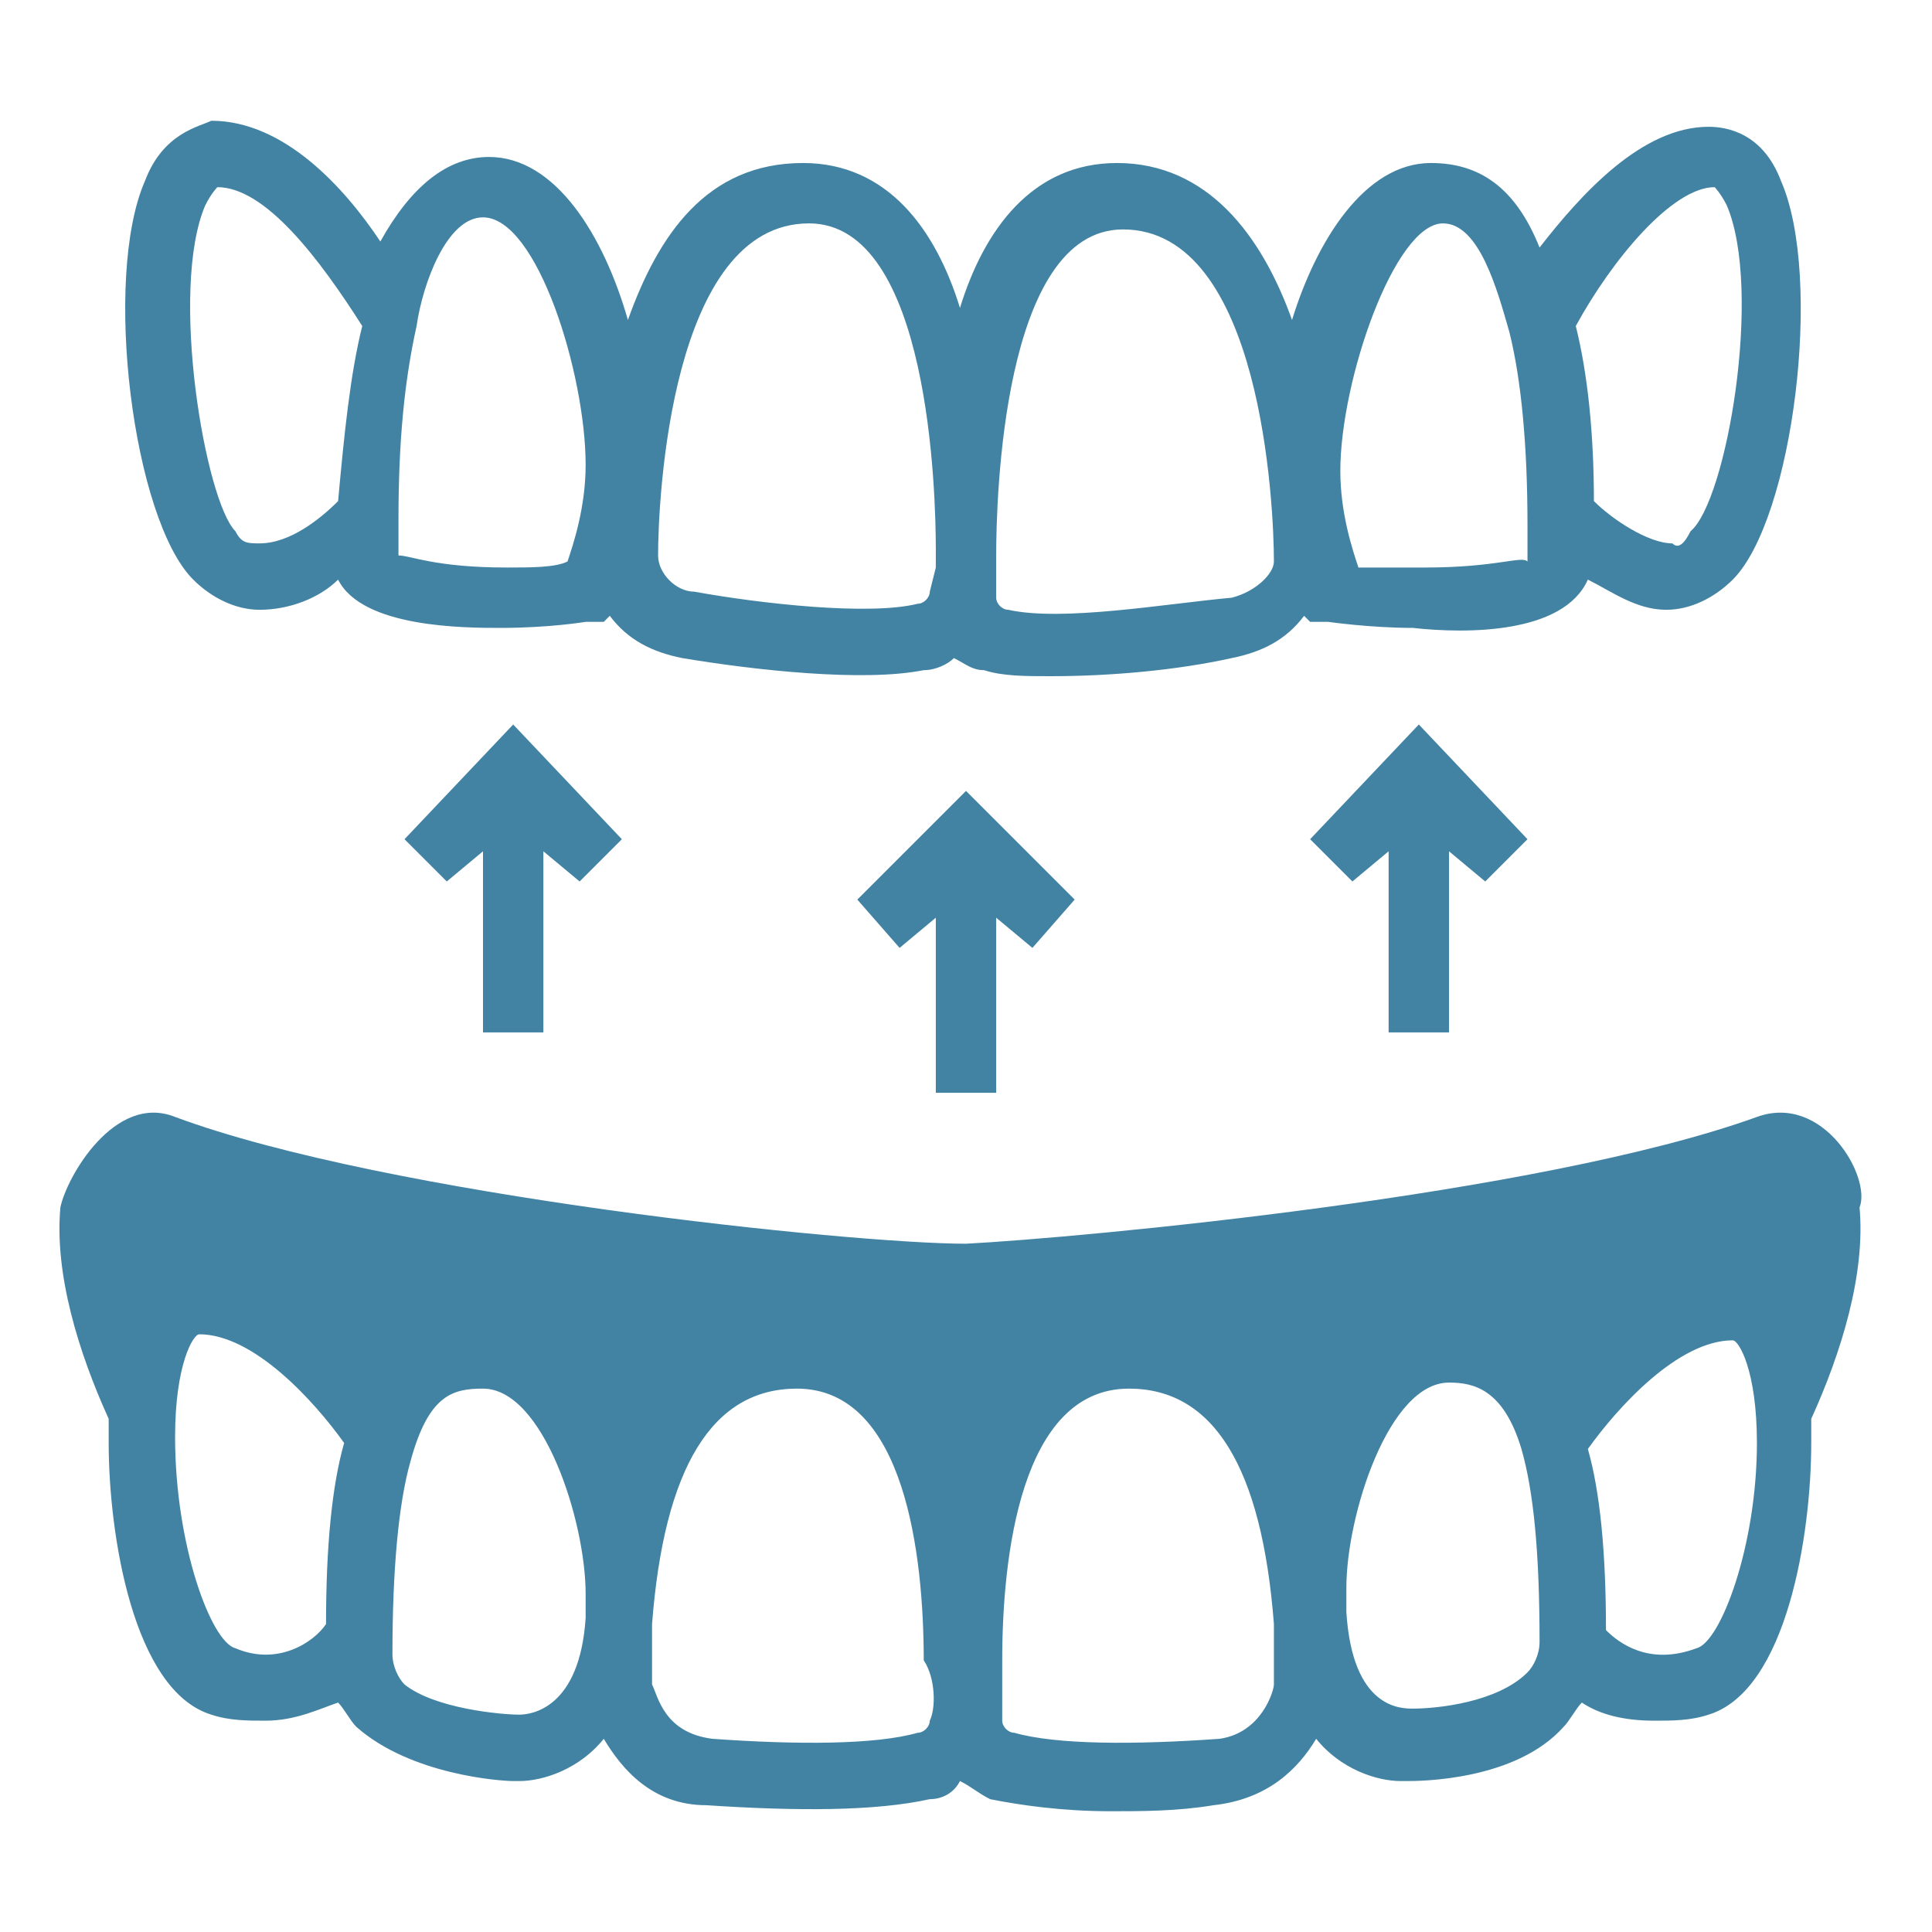
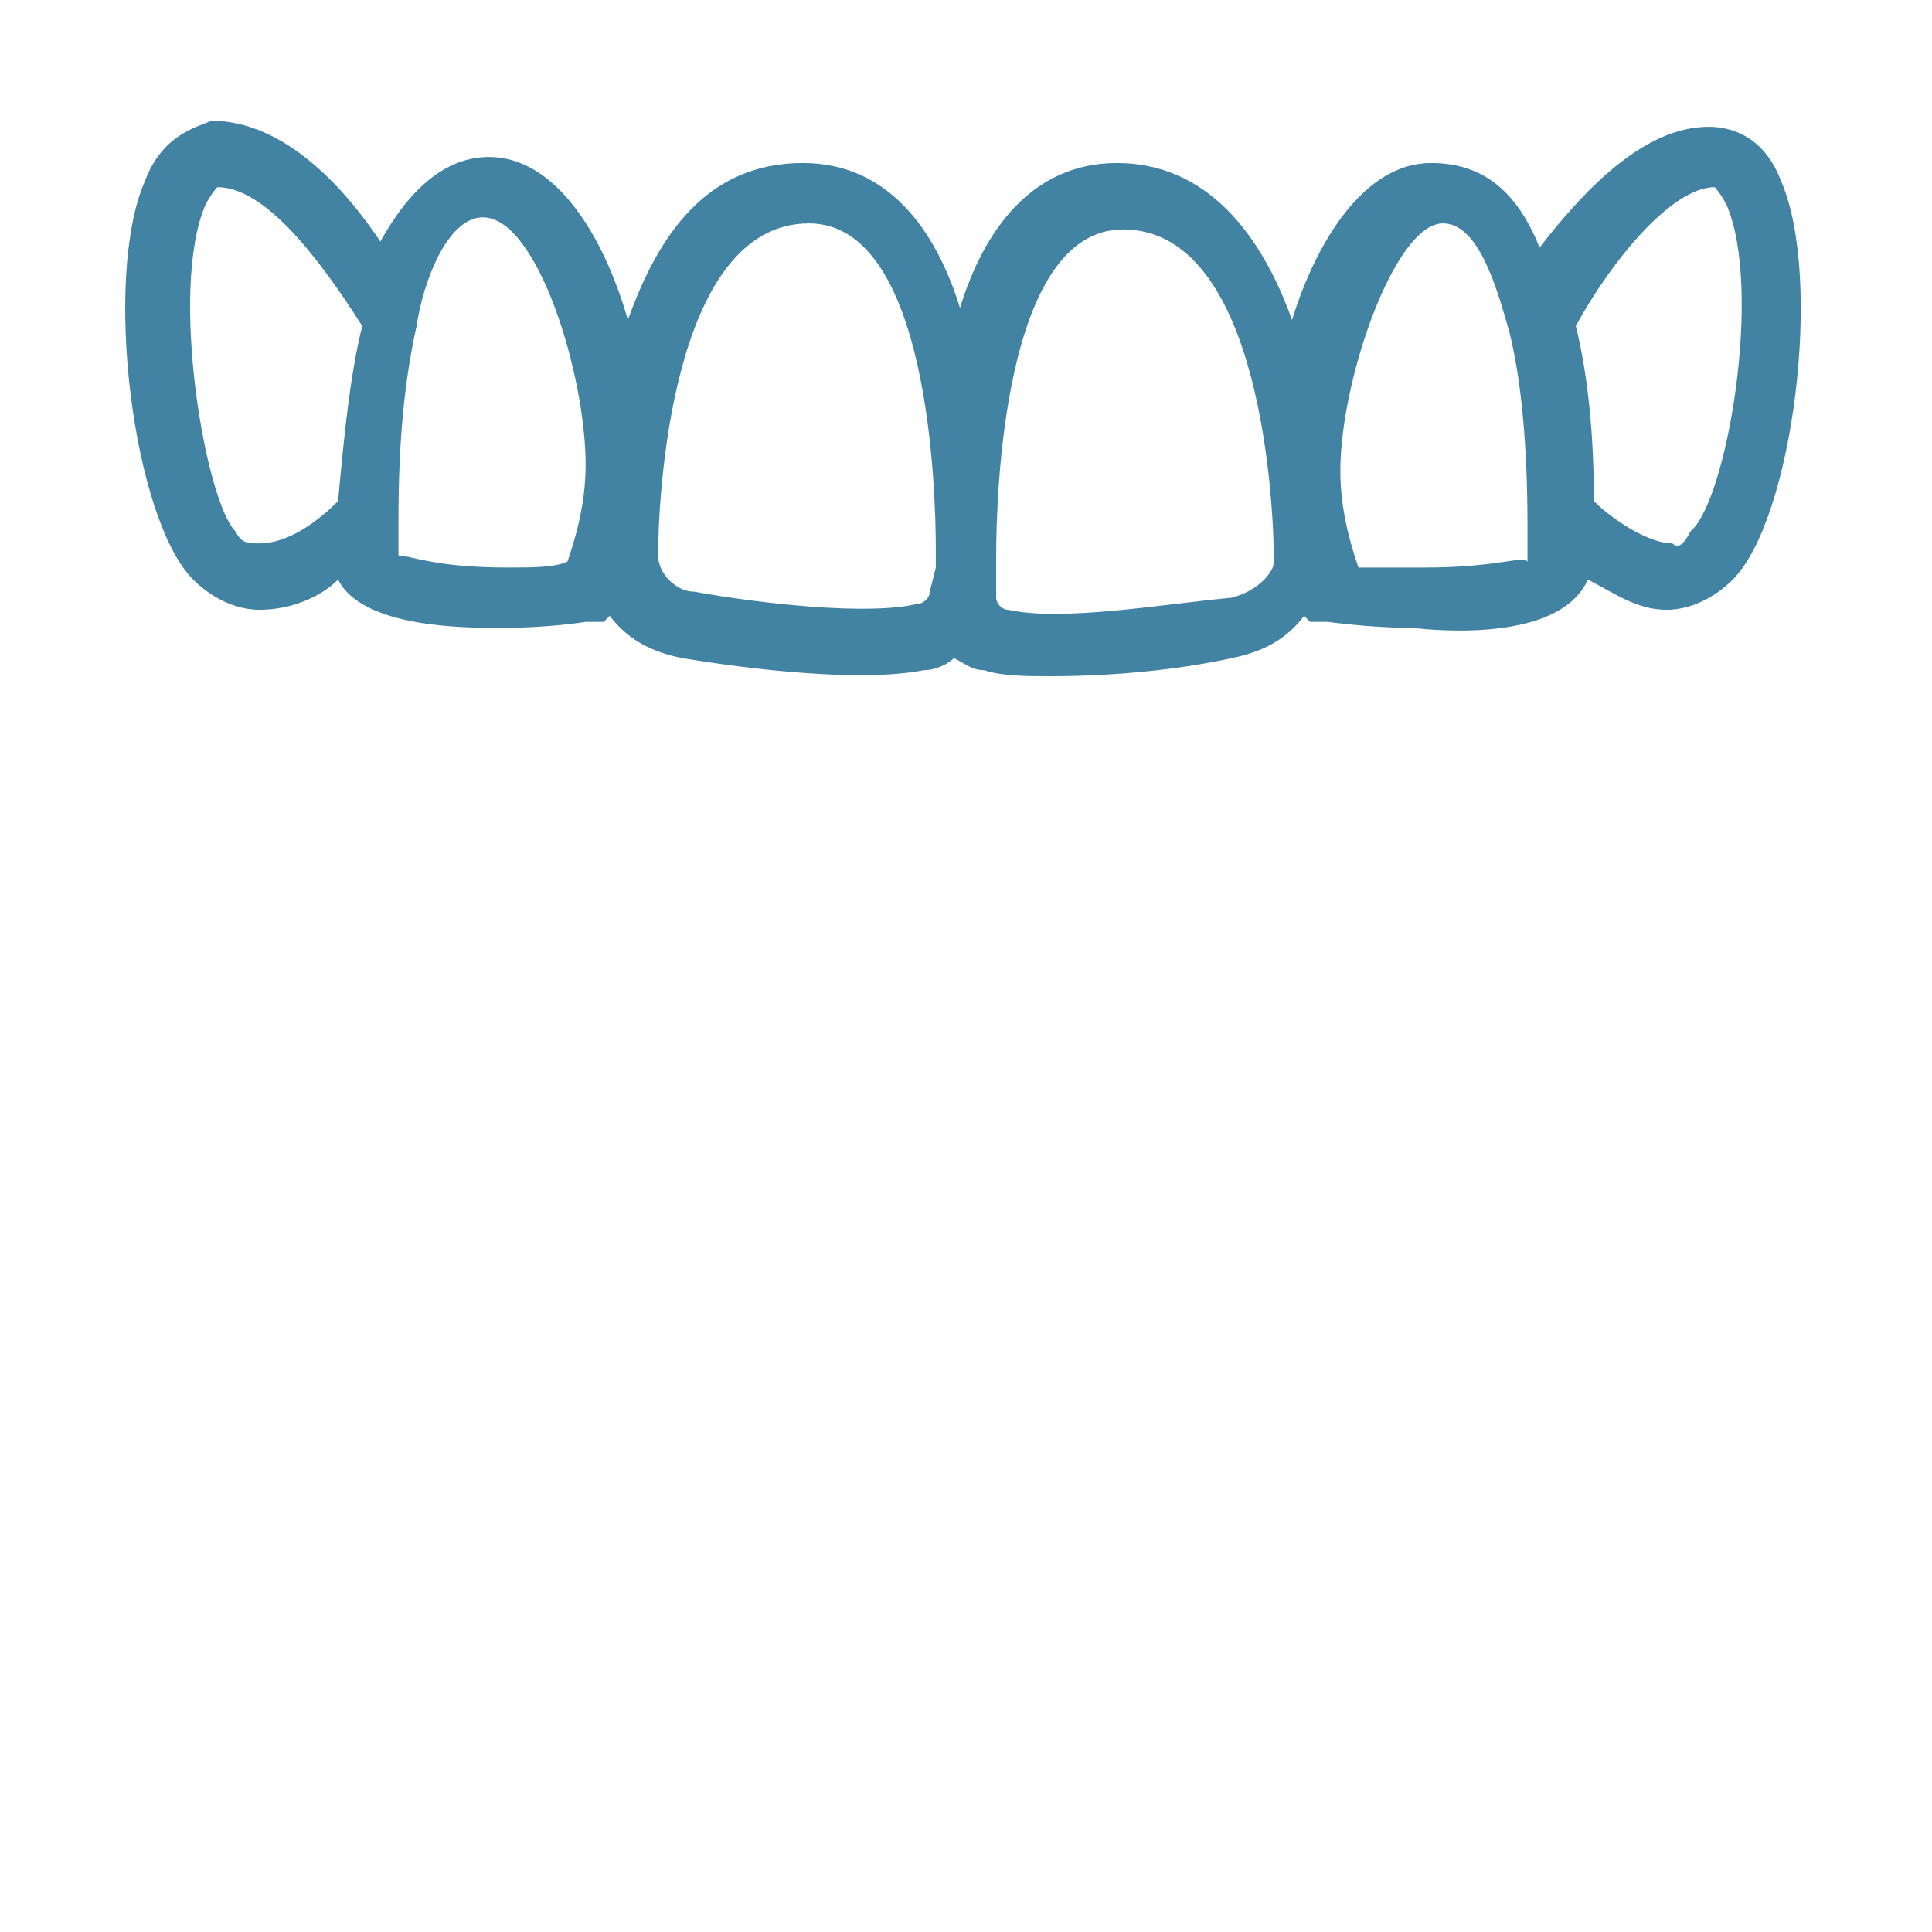
<svg xmlns="http://www.w3.org/2000/svg" xmlns:xlink="http://www.w3.org/1999/xlink" class="voucher__sun svg-ico svg-ico_sun" style="max-width:35px;max-height:35px" width="35" height="35">
  <defs>
    <symbol id="svg-ico_dentures-refitted" viewBox="0 0 32 32">
-       <path d="M29.1 18.5c-3.6 1.3-11.2 2-13.1 2.1-1.9 0-9.6-.8-13.1-2.1-1-.4-1.8 1-1.9 1.5-.1 1.1.3 2.4.8 3.5v.4c0 1.5.4 4.1 1.7 4.5.3.1.6.1.9.1.5 0 .9-.2 1.2-.3.1.1.2.3.3.4.9.8 2.4.9 2.6.9h.1c.4 0 1-.2 1.4-.7.3.5.8 1.1 1.7 1.1 1.5.1 2.8.1 3.7-.1.2 0 .4-.1.5-.3.2.1.3.2.5.3.5.1 1.2.2 2 .2.5 0 1.1 0 1.7-.1.9-.1 1.4-.6 1.7-1.1.4.5 1 .7 1.4.7h.1c.2 0 1.8 0 2.6-.9.1-.1.2-.3.3-.4.3.2.7.3 1.2.3.3 0 .6 0 .9-.1 1.3-.4 1.7-3 1.7-4.5v-.4c.5-1.1.9-2.4.8-3.5.2-.5-.6-1.9-1.7-1.5zM3.9 27.3c-.4-.1-1-1.7-1-3.5 0-1.2.3-1.7.4-1.7.9 0 1.9 1.1 2.4 1.8-.2.7-.3 1.7-.3 3-.2.3-.8.7-1.5.4zm5.8-.5c-.1 1.5-.9 1.6-1.1 1.6-.3 0-1.4-.1-1.9-.5-.1-.1-.2-.3-.2-.5H6h.5c0-1.4.1-2.5.3-3.2.3-1.1.7-1.2 1.2-1.2 1 0 1.7 2.2 1.7 3.4v.4zm5.7 1.7c0 .1-.1.2-.2.2-.7.2-2 .2-3.4.1-.8-.1-.9-.7-1-.9v-1c.2-2.6 1-3.9 2.4-3.9 1.8 0 2.1 2.8 2.1 4.5.2.3.2.8.1 1zm4.8.3c-1.4.1-2.7.1-3.4-.1-.1 0-.2-.1-.2-.2v-1c0-1.7.3-4.5 2.1-4.5 1.4 0 2.2 1.3 2.4 3.9v1c0 .1-.2.8-.9.9zm3.2-.5c-.2 0-1 0-1.1-1.6v-.4c0-1.2.7-3.4 1.7-3.4.4 0 .9.1 1.2 1.1.2.7.3 1.7.3 3.2h.5-.5c0 .2-.1.4-.2.5-.5.5-1.5.6-1.9.6zm4.7-1c-.8.3-1.3-.1-1.5-.3 0-1.3-.1-2.3-.3-3 .5-.7 1.5-1.8 2.4-1.8.1 0 .4.5.4 1.7 0 1.7-.6 3.3-1 3.4z" />
      <path d="M26.3 9.6c.4.2.8.5 1.3.5.4 0 .8-.2 1.1-.5 1-1 1.5-5 .8-6.6-.3-.8-.9-.9-1.2-.9-1.1 0-2.1 1.1-2.8 2-.4-1-1-1.4-1.8-1.4-1.1 0-1.9 1.3-2.3 2.6-.5-1.4-1.4-2.6-2.9-2.6-1.4 0-2.2 1.1-2.6 2.4-.4-1.3-1.2-2.4-2.6-2.4-1.6 0-2.4 1.2-2.9 2.6-.4-1.4-1.2-2.7-2.3-2.7-.7 0-1.3.5-1.8 1.4-.6-.9-1.6-2-2.8-2-.2.1-.8.2-1.1 1-.7 1.6-.2 5.6.8 6.6.3.3.7.5 1.1.5.5 0 1-.2 1.3-.5.4.8 2.1.8 2.7.8.8 0 1.4-.1 1.4-.1h.3l.1-.1c.3.4.7.6 1.2.7 1.2.2 3 .4 4 .2.2 0 .4-.1.5-.2.2.1.3.2.5.2.3.1.7.1 1.1.1 1 0 2.1-.1 3-.3.5-.1.9-.3 1.2-.7l.1.1h.3s.7.1 1.4.1c.9.1 2.5.1 2.9-.8zM4.3 9c-.2 0-.3 0-.4-.2-.5-.5-1.1-4-.5-5.4.1-.2.2-.3.2-.3.8 0 1.7 1.2 2.4 2.3-.2.8-.3 1.8-.4 2.9-.3.3-.8.7-1.3.7zm4.1.4c-1.2 0-1.6-.2-1.8-.2v-.6c0-1.3.1-2.3.3-3.2.1-.7.5-1.8 1.1-1.8.9 0 1.7 2.6 1.7 4.1 0 .7-.2 1.3-.3 1.6-.2.1-.6.1-1 .1zm7 .4c0 .1-.1.2-.2.2-.8.2-2.6 0-3.7-.2-.3 0-.6-.3-.6-.6 0-.9.2-5.5 2.5-5.5 2 0 2.1 4.5 2.1 5.4v.3l-.1.4zm13-6.7s.1.1.2.3c.6 1.4 0 4.9-.6 5.4-.1.2-.2.3-.3.2-.4 0-1-.4-1.3-.7 0-1.1-.1-2.1-.3-2.9.6-1.1 1.6-2.3 2.3-2.3zm-8 6.8c-1.1.1-2.8.4-3.7.2-.1 0-.2-.1-.2-.2v-.5-.2c0-.9.1-5.4 2.1-5.4 2.3 0 2.5 4.6 2.5 5.5 0 .2-.3.5-.7.6zm3.2-.5h-1.1c-.1-.3-.3-.9-.3-1.6 0-1.5.9-4.1 1.7-4.1.6 0 .9 1.1 1.1 1.8.2.8.3 1.9.3 3.2v.6c-.1-.1-.5.1-1.7.1z" />
-       <path d="M16.5 18.1v-2.9l.6.5.7-.8-1.8-1.8-1.8 1.8.7.8.6-.5v2.9z" />
-       <path d="M24 17.1v-3l.6.5.7-.7-1.8-1.9-1.8 1.9.7.7.6-.5v3z" />
-       <path d="M9 17.1v-3l.6.5.7-.7L8.5 12l-1.8 1.9.7.7.6-.5v3z" />
    </symbol>
  </defs>
  <use xlink:href="#svg-ico_dentures-refitted" fill="#4283A4">
  </use>
</svg>